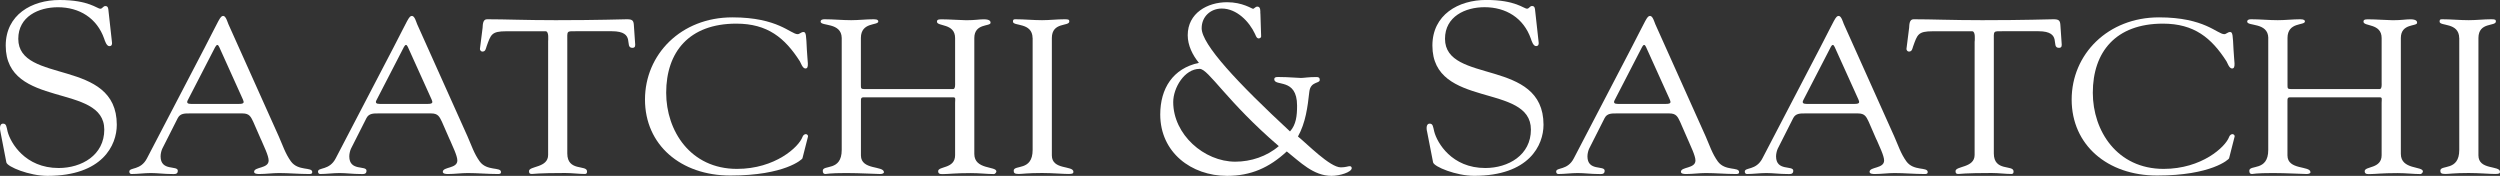
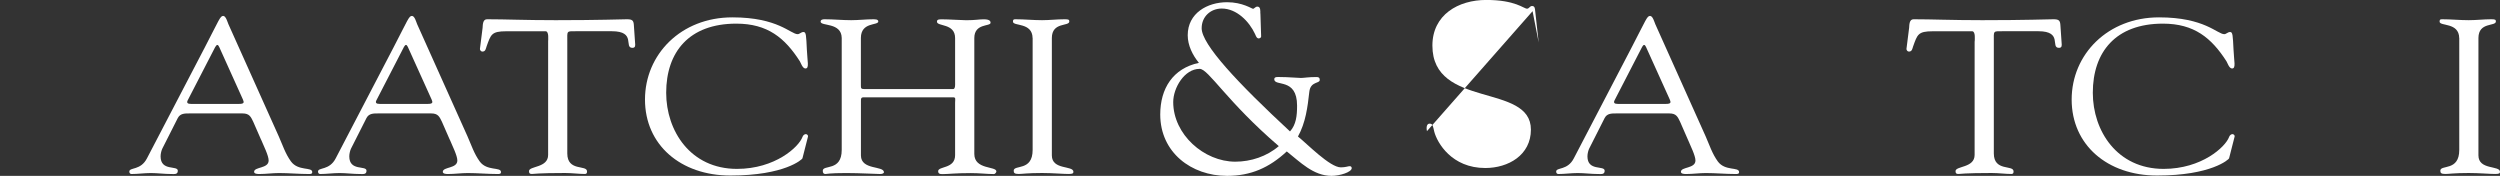
<svg xmlns="http://www.w3.org/2000/svg" id="Layer_2" data-name="Layer 2" viewBox="0 0 541.33 38.08">
  <rect x="0" y="0" width="541.33" height="38.08" fill="#333333" stroke="none" />
  <defs>
    <style>
      .cls-1 {
        fill: #fff;
        fill-rule: evenodd;
        stroke-width: 0px;
      }
    </style>
  </defs>
  <g id="Layer_1-2" data-name="Layer 1">
    <g>
-       <path class="cls-1" d="M.07,28.4c-.21-1.05.05-1.63.58-1.63.74,0,.74.63,1,1.73.63,2.42,3.78,7.88,11.05,7.88,4.99,0,9.88-2.79,9.88-8.31C22.57,17.93,1.24,23.61,1.24,9.88,1.24,3.2,6.86,0,12.9,0c6.36,0,8.09,1.89,8.83,1.89.47,0,.58-.58,1.1-.58.32,0,.58.16.63.74l.79,7.15c.05.42-.05.79-.58.79-.58,0-.95-1.1-1.1-1.58-1.58-4.52-5.41-6.84-10.04-6.84-4.15,0-8.57,2-8.57,6.84,0,9.88,21.33,4.1,21.33,18.61,0,4.42-3.1,11.06-15.03,11.06-3.89,0-8.67-1.96-8.88-2.91L.07,28.4H.07Z" />
      <path class="cls-1" d="M46.62,10.16c.32-.57.58-.57.84,0l5.14,11.39c.26.61.32.95-.84.95h-10.4c-.68,0-1.05-.19-.68-.85l5.93-11.49h0ZM56.54,30.24c.53,1.28,1.63,3.46,1.63,4.51,0,1.8-3.15,1.33-3.15,2.46,0,.47.84.47,1.15.47,1.42,0,2.84-.21,4.25-.21,2.15,0,4.31.21,6.46.21.37,0,.73,0,.73-.42,0-1.18-3.04-.14-4.62-2.32-1.21-1.66-1.84-3.65-2.63-5.41l-10.92-24.33c-.16-.38-.53-1.75-1.1-1.75-.68,0-.84.76-3.94,6.71l-12.57,24.11c-1.37,2.7-3.83,1.9-3.83,2.89,0,.28.16.52.47.52,1.36,0,2.78-.21,4.2-.21s2.94.21,4.41.21c.68,0,1.42.14,1.42-.71,0-1.23-3.73.19-3.73-3.12,0-.61.21-1.33.37-1.66l3.36-6.64c.53-.99,1.47-.99,2.47-.99h11.55c1.47,0,1.79.71,2.31,1.8l1.7,3.89h0Z" />
      <path class="cls-1" d="M87.47,10.16c.31-.57.58-.57.84,0l5.15,11.39c.26.61.32.95-.84.95h-10.4c-.68,0-1.05-.19-.68-.85l5.93-11.49h0ZM97.4,30.24c.53,1.28,1.63,3.46,1.63,4.51,0,1.8-3.15,1.33-3.15,2.46,0,.47.84.47,1.16.47,1.42,0,2.83-.21,4.25-.21,2.15,0,4.3.21,6.46.21.37,0,.73,0,.73-.42,0-1.18-3.05-.14-4.62-2.32-1.21-1.66-1.84-3.65-2.63-5.41l-10.92-24.33c-.16-.38-.52-1.75-1.1-1.75-.68,0-.84.76-3.94,6.71l-12.57,24.11c-1.37,2.7-3.84,1.9-3.84,2.89,0,.28.16.52.47.52,1.36,0,2.78-.21,4.2-.21s2.94.21,4.41.21c.68,0,1.42.14,1.42-.71,0-1.23-3.73.19-3.73-3.12,0-.61.21-1.33.37-1.66l3.36-6.64c.53-.99,1.47-.99,2.47-.99h11.55c1.47,0,1.78.71,2.31,1.8l1.7,3.89h0Z" />
      <path class="cls-1" d="M118.69,8.95c0-.33.21-2.13-.52-2.18h-8.53c-3.24,0-3.35.71-4.29,3.31-.16.47-.21,1.09-.9,1.09-.32,0-.53-.33-.53-.57l.58-4.59c.05-.57,0-1.84.95-1.84,4.08,0,8.11.2,14.87.2,9.53,0,14.38-.2,15.43-.2,1.2,0,1.46.28,1.51,1.37l.26,3.78c.05.48.1,1.04-.57,1.04-1.94,0,.89-3.6-4.47-3.6h-7.53c-2.37,0-2.11-.19-2.11,2.32v24.14c0,3.98,4.27,2.41,4.27,3.88,0,.14.05.57-.48.57-1.26,0-2.74-.21-4.26-.21-5.88,0-6.88.21-7.19.21-.47,0-.63-.14-.63-.62,0-1.14,4.14-.66,4.14-3.5V8.95h0Z" />
      <path class="cls-1" d="M158.6,3.76c9.87,0,12.6,3.64,14.12,3.64.42,0,.74-.47,1.26-.47.58,0,.58.76.73,3.83.1,2.51.58,4.07-.31,4.07-.63,0-1-1.23-1.21-1.56-3.25-5.07-6.98-8.15-13.76-8.15-10.24,0-15.18,6.16-15.18,14.97,0,8.24,5.25,16.48,15.33,16.48,8.25,0,13.39-4.74,14.18-6.91.1-.33.42-.62.73-.62.26,0,.53.28.47.52l-1.21,4.74c-.05.19-3.78,3.71-15.6,3.71-10.77,0-18.49-6.65-18.49-16.45s7.82-17.8,18.9-17.8h0Z" />
      <path class="cls-1" d="M182.26,8.23c-.05-3.45-4.57-2.5-4.57-3.54,0-.42.42-.52.84-.52,1.94,0,3.83.2,5.78.2,1.63,0,3.26-.2,4.88-.2.89,0,.99.28.99.47,0,.94-3.77.05-3.77,3.59v10.21c0,.66,0,.85.79.85h19.19c.52,0,.42-1.18.42-1.37v-9.68c0-3.26-3.93-2.46-3.93-3.54,0-.28.1-.52.89-.52,1.73,0,4.46.2,5.46.2,1.95,0,2.74-.2,3.79-.2,1.37,0,1.47.47,1.47.75,0,.85-3.52.05-3.52,3.31v25.09c0,3.46,4.78,2.61,4.78,3.79,0,.14-.21.57-.58.57-1.42,0-3.04-.21-4.94-.21-3.37,0-4.84.21-5.83.21-.47,0-1.26.14-1.26-.62,0-1.13,3.67-.47,3.67-3.46v-11.36c0-.76.21-1.18-.42-1.18h-19.34c-.63,0-.63.28-.63.8v11.79c0,3.22,4.98,2.18,4.98,3.64,0,.24-.37.38-.84.38-.68,0-4.51-.21-7.3-.21-3.73,0-4.31.21-4.52.21-.42,0-.58-.24-.58-.71,0-1.37,4.1.19,4.1-4.5V8.23h0Z" />
      <path class="cls-1" d="M223.59,8.24c-.05-3.46-4.25-2.51-4.25-3.55,0-.42.1-.52.53-.52,1.94,0,3.83.2,5.78.2,1.63,0,3.26-.2,4.89-.2.84,0,1,.09,1,.47,0,1.14-3.78.05-3.78,3.6v25.41c0,3.22,4.67,2.13,4.67,3.55,0,.33-.16.47-1.05.47-1.21,0-3.47-.21-5.73-.21-3.21,0-4.31.21-5.05.21-.95,0-1.1-.24-1.1-.71,0-1.37,4.1.19,4.1-4.5V8.24h0Z" />
      <path class="cls-1" d="M267.49,35.01c-6.78,0-13.45-5.9-13.45-12.91,0-3.06,2.42-7.19,5.73-7.19,1.89,0,5.89,7.09,17.13,16.73-2.57,2.22-6.04,3.37-9.41,3.37h0ZM272.9,2.9c0-.47.1-1.47-.63-1.47-.47,0-.68.47-.95.47s-2.26-1.42-5.62-1.42c-4.26,0-8.52,2.36-8.52,7.14,0,2.21,1.05,4.31,2.42,5.99-5.62,1.2-8.37,5.54-8.37,11.18,0,8.22,6.74,13.29,14.47,13.29,5.15,0,9.14-1.77,12.93-5.29,2.89,2.29,5.76,5.29,9.7,5.29,1.73,0,4.36-.79,4.36-1.68,0-.1-.05-.42-.42-.42s-.89.26-1.94.26c-2.36,0-7.3-5.1-9.28-6.68,1.67-3,2.09-6.37,2.46-9.68.26-2.31,2.26-1.74,2.26-2.57,0-.52-.26-.63-.73-.63-1.79,0-2.67.2-3.35.2-.79,0-2.63-.2-4.57-.2-.42,0-1.2-.11-1.2.47,0,1.68,4.94-.42,4.94,5.73,0,2.21-.21,4.11-1.53,5.58-11.35-10.52-19.13-18.83-19.13-22.35,0-2.53,1.95-4.26,4.36-4.26,3.21,0,5.94,2.79,7.2,5.52.16.32.32.95.79.95.21,0,.53-.16.53-.42l-.16-5h0Z" />
-       <path class="cls-1" d="M308.98,28.4c-.21-1.05.05-1.63.58-1.63.73,0,.73.63,1,1.73.63,2.42,3.78,7.88,11.05,7.88,4.99,0,9.88-2.79,9.88-8.31,0-10.15-21.33-4.47-21.33-18.2,0-6.68,5.62-9.88,11.66-9.88,6.36,0,8.1,1.89,8.83,1.89.47,0,.58-.58,1.1-.58.32,0,.58.16.63.74l.79,7.15c.05.42-.05.79-.58.79-.58,0-.95-1.1-1.1-1.58-1.58-4.52-5.41-6.84-10.04-6.84-4.15,0-8.56,2-8.56,6.84,0,9.88,21.33,4.1,21.33,18.61,0,4.42-3.1,11.06-15.03,11.06-3.89,0-8.67-1.96-8.88-2.91l-1.32-6.77h0Z" />
+       <path class="cls-1" d="M308.98,28.4c-.21-1.05.05-1.63.58-1.63.73,0,.73.63,1,1.73.63,2.42,3.78,7.88,11.05,7.88,4.99,0,9.88-2.79,9.88-8.31,0-10.15-21.33-4.47-21.33-18.2,0-6.68,5.62-9.88,11.66-9.88,6.36,0,8.1,1.89,8.83,1.89.47,0,.58-.58,1.1-.58.32,0,.58.16.63.74l.79,7.15l-1.32-6.77h0Z" />
      <path class="cls-1" d="M355.57,10.16c.31-.57.58-.57.84,0l5.15,11.39c.26.61.31.95-.84.95h-10.4c-.68,0-1.05-.19-.68-.85l5.93-11.49h0ZM365.49,30.24c.53,1.28,1.63,3.46,1.63,4.51,0,1.8-3.15,1.33-3.15,2.46,0,.47.84.47,1.16.47,1.42,0,2.83-.21,4.25-.21,2.15,0,4.3.21,6.46.21.37,0,.73,0,.73-.42,0-1.18-3.05-.14-4.62-2.32-1.21-1.66-1.84-3.65-2.62-5.41l-10.92-24.33c-.16-.38-.53-1.75-1.11-1.75-.68,0-.84.76-3.94,6.71l-12.57,24.11c-1.37,2.7-3.83,1.9-3.83,2.89,0,.28.16.52.47.52,1.36,0,2.78-.21,4.2-.21s2.94.21,4.41.21c.68,0,1.42.14,1.42-.71,0-1.23-3.73.19-3.73-3.12,0-.61.21-1.33.37-1.66l3.36-6.64c.52-.99,1.47-.99,2.47-.99h11.55c1.47,0,1.79.71,2.31,1.8l1.7,3.89h0Z" />
-       <path class="cls-1" d="M396.42,10.16c.32-.57.58-.57.84,0l5.15,11.39c.26.61.32.95-.84.95h-10.39c-.69,0-1.05-.19-.69-.85l5.94-11.49h0ZM406.34,30.24c.53,1.28,1.63,3.46,1.63,4.51,0,1.8-3.15,1.33-3.15,2.46,0,.47.84.47,1.15.47,1.42,0,2.84-.21,4.25-.21,2.15,0,4.31.21,6.46.21.37,0,.73,0,.73-.42,0-1.18-3.04-.14-4.62-2.32-1.21-1.66-1.84-3.65-2.63-5.41l-10.92-24.33c-.16-.38-.53-1.75-1.1-1.75-.68,0-.84.76-3.94,6.71l-12.57,24.11c-1.37,2.7-3.83,1.9-3.83,2.89,0,.28.16.52.47.52,1.37,0,2.79-.21,4.2-.21s2.94.21,4.41.21c.68,0,1.42.14,1.42-.71,0-1.23-3.73.19-3.73-3.12,0-.61.21-1.33.37-1.66l3.36-6.64c.53-.99,1.47-.99,2.47-.99h11.55c1.47,0,1.79.71,2.31,1.8l1.69,3.89h0Z" />
      <path class="cls-1" d="M427.59,8.95c0-.33.21-2.13-.53-2.18h-8.53c-3.24,0-3.35.71-4.29,3.31-.16.47-.21,1.09-.9,1.09-.32,0-.53-.33-.53-.57l.58-4.59c.05-.57,0-1.84.95-1.84,4.08,0,8.11.2,14.87.2,9.53,0,14.37-.2,15.43-.2,1.2,0,1.46.28,1.51,1.37l.26,3.78c.05.48.1,1.04-.57,1.04-1.94,0,.89-3.6-4.47-3.6h-7.53c-2.37,0-2.11-.19-2.11,2.32v24.14c0,3.98,4.27,2.41,4.27,3.88,0,.14.05.57-.48.57-1.26,0-2.73-.21-4.26-.21-5.88,0-6.88.21-7.19.21-.47,0-.63-.14-.63-.62,0-1.14,4.13-.66,4.13-3.5V8.95h0Z" />
      <path class="cls-1" d="M467.51,3.76c9.87,0,12.6,3.64,14.12,3.64.42,0,.74-.47,1.26-.47.58,0,.58.76.74,3.83.1,2.51.58,4.07-.32,4.07-.63,0-1-1.23-1.21-1.56-3.26-5.07-6.99-8.15-13.76-8.15-10.24,0-15.18,6.16-15.18,14.97,0,8.24,5.25,16.48,15.33,16.48,8.24,0,13.39-4.74,14.18-6.91.11-.33.42-.62.73-.62.27,0,.53.28.47.52l-1.21,4.74c-.05.19-3.78,3.71-15.59,3.71-10.77,0-18.49-6.65-18.49-16.45s7.82-17.8,18.91-17.8h0Z" />
-       <path class="cls-1" d="M491.16,8.23c-.05-3.45-4.57-2.5-4.57-3.54,0-.42.42-.52.84-.52,1.94,0,3.83.2,5.78.2,1.63,0,3.26-.2,4.88-.2.89,0,1,.28,1,.47,0,.94-3.77.05-3.77,3.59v10.21c0,.66,0,.85.78.85h19.18c.53,0,.42-1.18.42-1.37v-9.68c0-3.26-3.93-2.46-3.93-3.54,0-.28.1-.52.89-.52,1.73,0,4.46.2,5.46.2,1.95,0,2.74-.2,3.79-.2,1.37,0,1.47.47,1.47.75,0,.85-3.52.05-3.52,3.31v25.09c0,3.46,4.78,2.61,4.78,3.79,0,.14-.21.57-.58.57-1.42,0-3.04-.21-4.94-.21-3.36,0-4.84.21-5.83.21-.47,0-1.26.14-1.26-.62,0-1.13,3.67-.47,3.67-3.46v-11.36c0-.76.21-1.18-.42-1.18h-19.34c-.63,0-.63.28-.63.8v11.79c0,3.22,4.98,2.18,4.98,3.64,0,.24-.37.38-.84.38-.68,0-4.51-.21-7.3-.21-3.73,0-4.31.21-4.52.21-.42,0-.58-.24-.58-.71,0-1.37,4.1.19,4.1-4.5V8.23h0Z" />
      <path class="cls-1" d="M532.5,8.24c-.05-3.46-4.25-2.51-4.25-3.55,0-.42.1-.52.53-.52,1.94,0,3.83.2,5.78.2,1.63,0,3.26-.2,4.88-.2.84,0,1,.09,1,.47,0,1.14-3.78.05-3.78,3.6v25.41c0,3.22,4.67,2.13,4.67,3.55,0,.33-.16.47-1.05.47-1.21,0-3.46-.21-5.72-.21-3.21,0-4.31.21-5.05.21-.95,0-1.1-.24-1.1-.71,0-1.37,4.1.19,4.1-4.5V8.24h0Z" />
    </g>
  </g>
</svg>